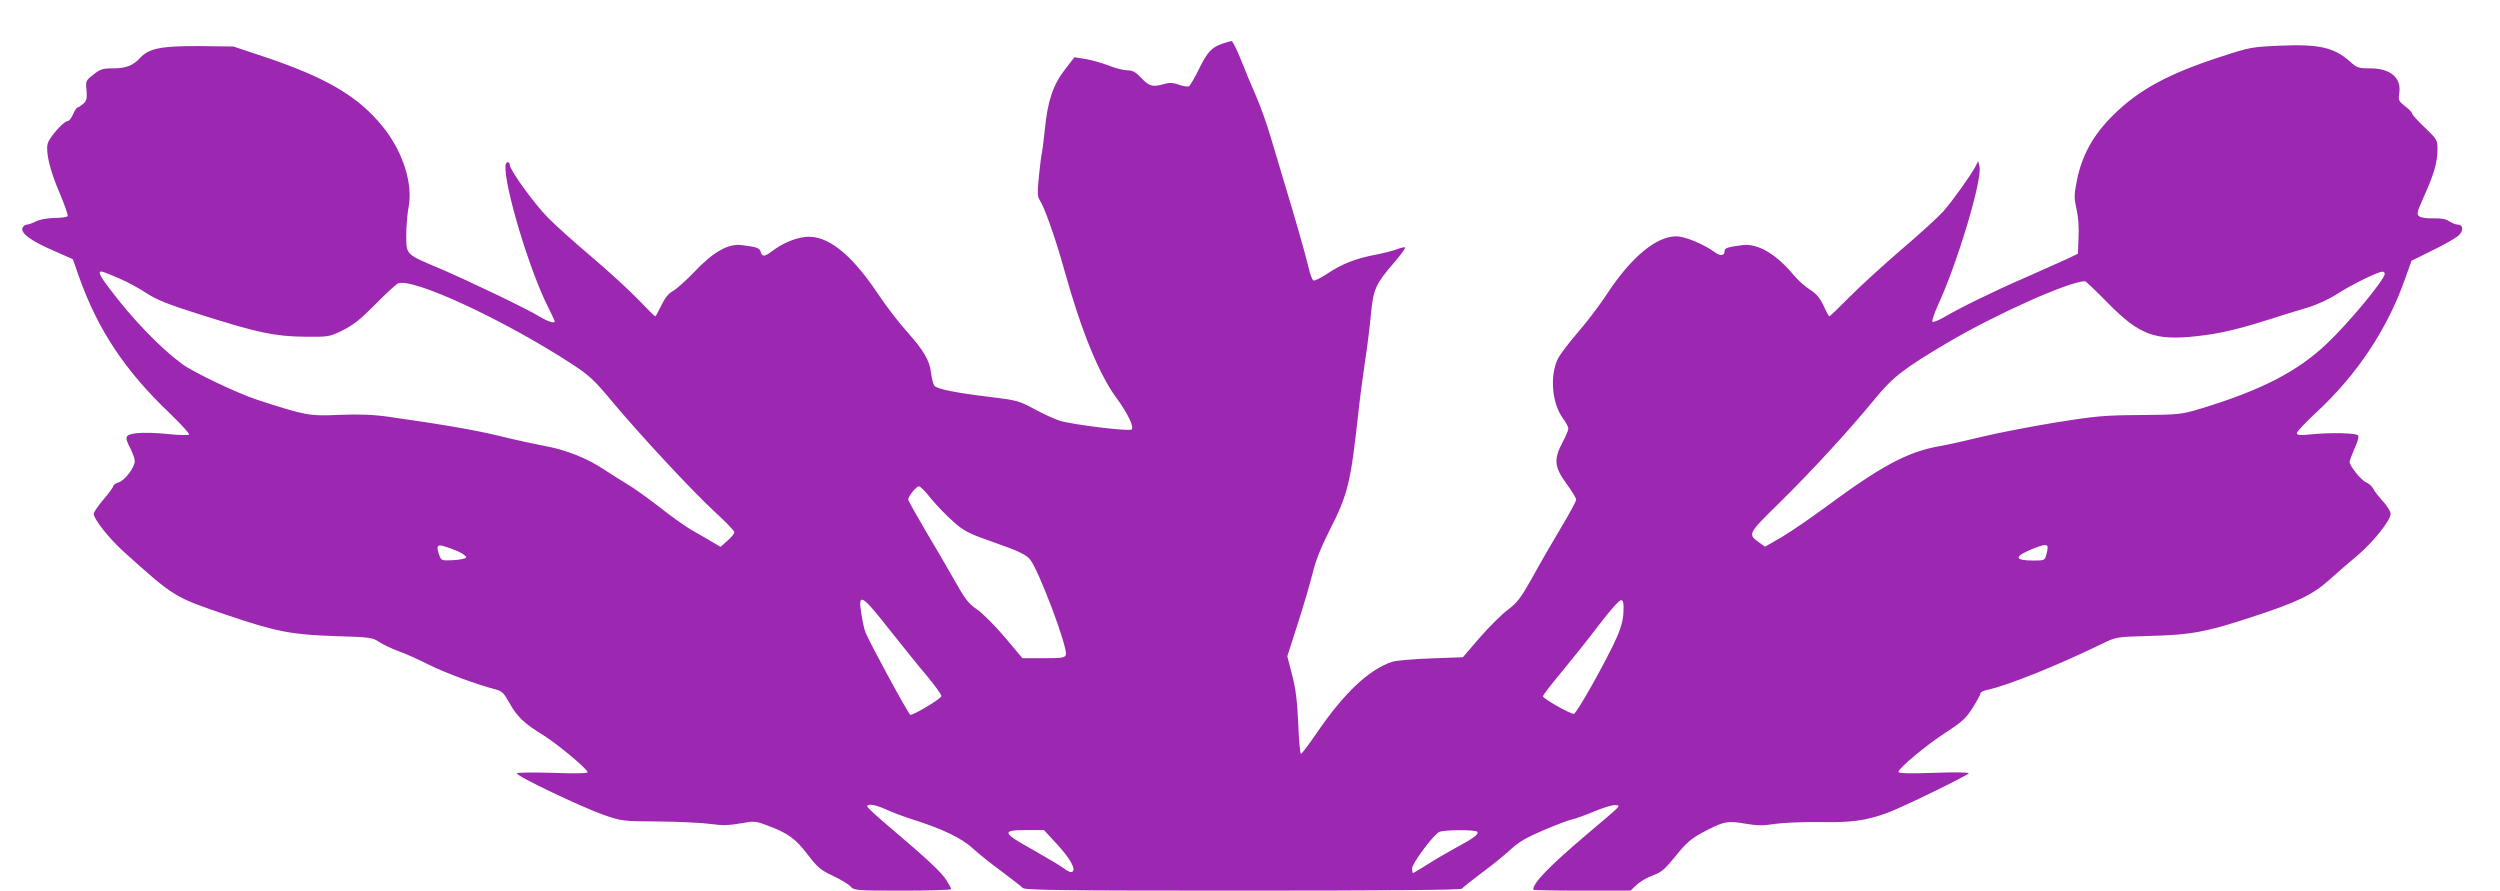
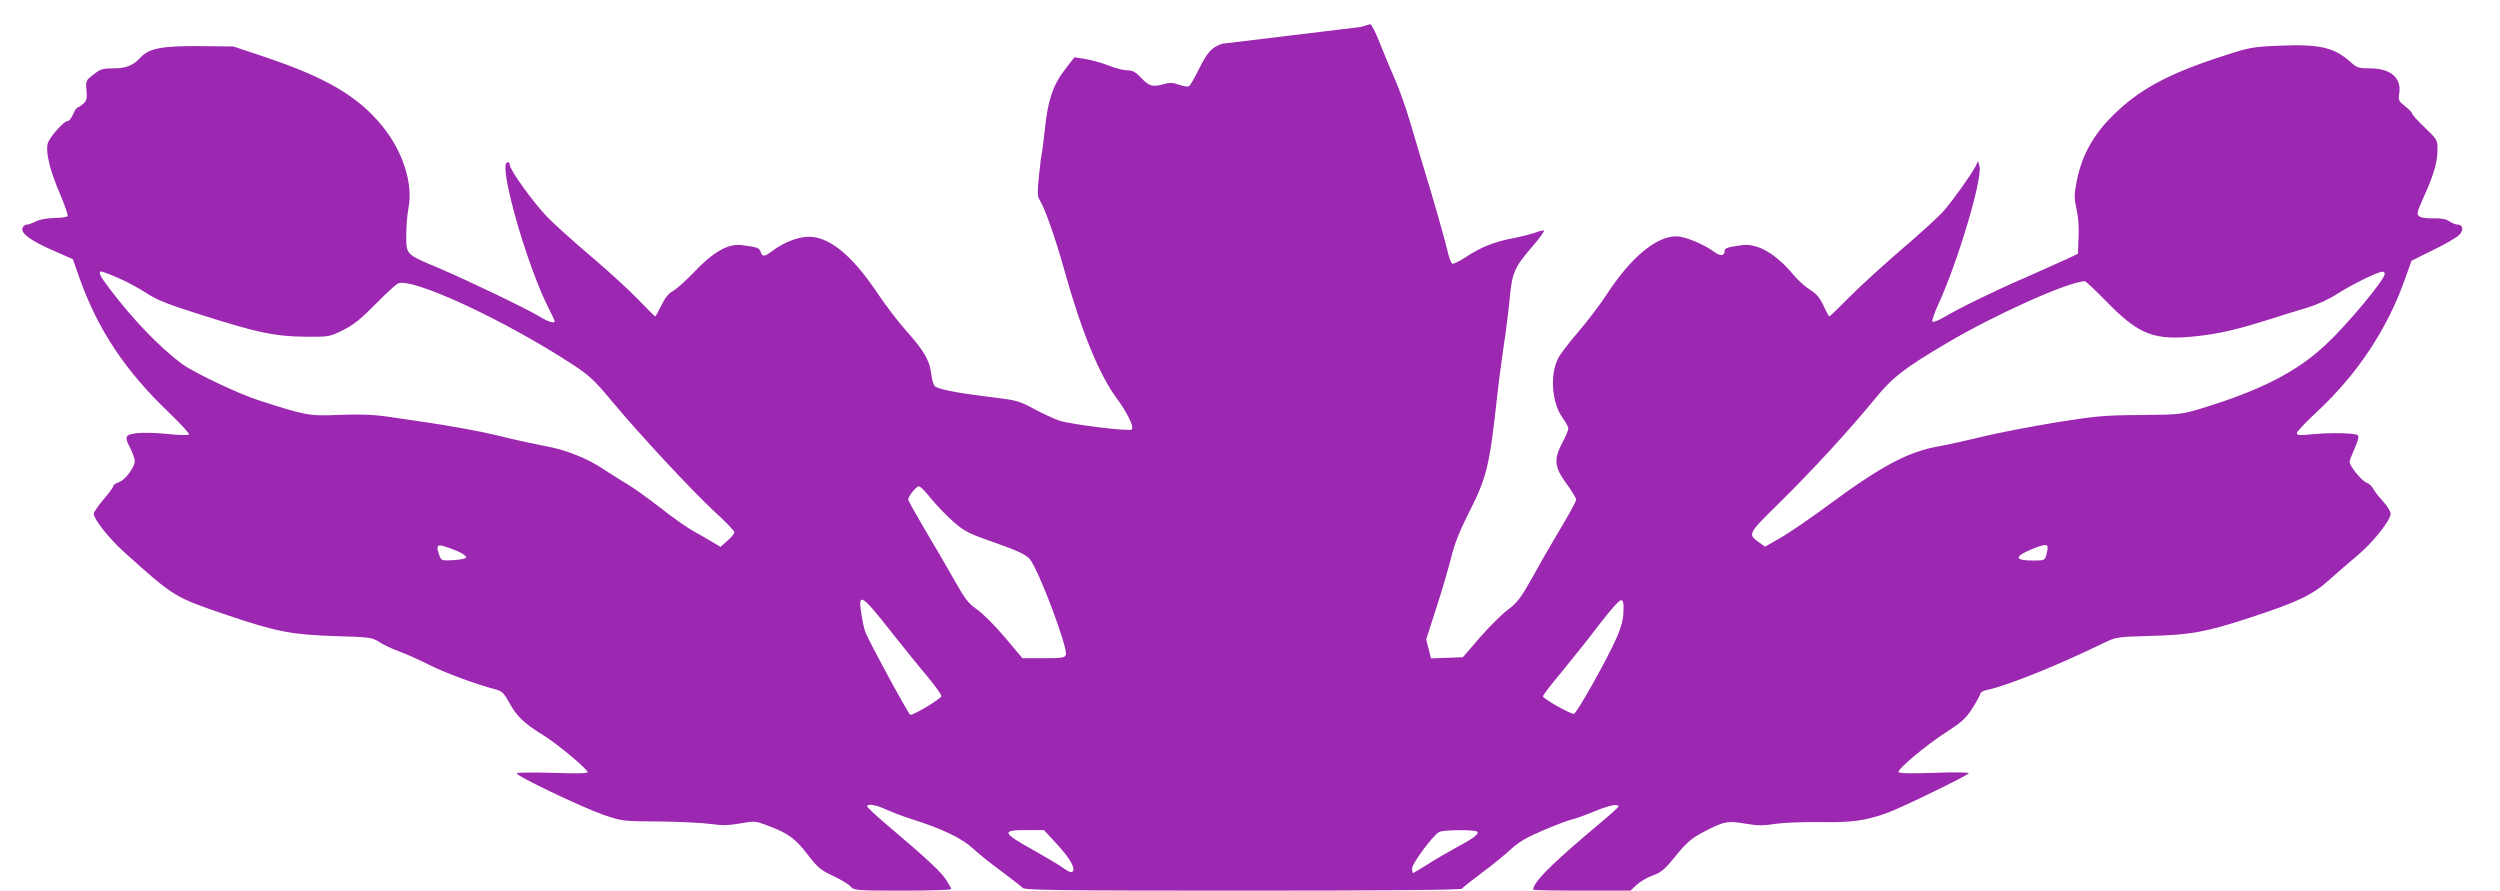
<svg xmlns="http://www.w3.org/2000/svg" version="1.0" width="1280pt" height="456pt" viewBox="0 0 1280 456" preserveAspectRatio="xMidYMid meet">
  <g transform="translate(0,456) scale(0.1,-0.1)" fill="#9c27b0" stroke="none">
-     <path d="M6257 4336 c-55 -20 -75 -42 -119 -131 -21 -43 -44 -82 -50 -86 -6 -4 -29 -1 -51 7 -30 11 -49 12 -76 4 -60 -17 -77 -12 -117 30 -30 32 -45 40 -73 40 -19 0 -62 11 -96 25 -34 13 -87 28 -118 33 l-56 9 -47 -61 c-62 -79 -90 -162 -104 -306 -7 -63 -14 -118 -15 -121 -2 -3 -9 -54 -15 -113 -9 -90 -9 -112 3 -130 25 -37 84 -205 127 -361 86 -309 178 -534 268 -655 55 -75 90 -147 76 -159 -12 -11 -305 25 -369 45 -27 9 -86 36 -130 60 -74 40 -91 45 -205 59 -194 23 -294 43 -306 60 -6 8 -14 38 -17 66 -8 65 -37 114 -126 214 -40 44 -107 132 -149 195 -136 203 -258 298 -368 287 -54 -6 -117 -32 -171 -73 -39 -29 -50 -30 -58 -4 -7 21 -18 25 -97 35 -69 9 -146 -34 -245 -139 -43 -45 -92 -88 -109 -97 -21 -11 -40 -35 -58 -73 -15 -31 -29 -56 -31 -56 -3 0 -42 39 -87 86 -46 48 -153 146 -238 218 -85 72 -187 163 -226 203 -72 74 -194 243 -194 269 0 20 -20 17 -22 -3 -8 -101 121 -533 218 -725 19 -37 34 -70 34 -73 0 -13 -34 -2 -79 25 -63 39 -362 182 -511 246 -174 73 -169 69 -170 167 0 45 5 111 12 146 23 121 -29 284 -131 411 -126 157 -292 254 -616 362 l-150 50 -175 2 c-193 1 -257 -11 -302 -60 -37 -40 -73 -54 -139 -54 -54 0 -66 -4 -101 -32 -39 -30 -40 -33 -35 -81 3 -40 1 -52 -16 -68 -12 -10 -25 -19 -29 -19 -5 0 -16 -16 -24 -35 -8 -19 -20 -35 -28 -35 -20 0 -94 -84 -102 -116 -11 -44 13 -142 63 -256 25 -60 43 -111 39 -115 -4 -5 -36 -9 -70 -9 -35 -1 -75 -8 -93 -18 -18 -9 -38 -16 -46 -16 -8 0 -18 -8 -22 -17 -10 -27 43 -66 158 -116 l100 -44 33 -94 c96 -269 235 -478 463 -695 58 -56 103 -105 99 -109 -4 -4 -54 -3 -110 3 -57 6 -128 8 -158 4 -62 -8 -65 -16 -29 -85 10 -21 19 -47 19 -58 0 -31 -49 -97 -81 -108 -16 -5 -29 -14 -29 -20 0 -5 -22 -36 -50 -68 -27 -32 -50 -65 -50 -74 0 -27 81 -129 156 -196 258 -232 255 -230 532 -324 248 -84 329 -99 552 -106 171 -5 187 -7 220 -29 19 -13 65 -35 103 -49 37 -13 107 -45 156 -70 83 -41 245 -101 336 -124 35 -9 44 -18 72 -68 39 -71 75 -106 176 -168 73 -46 217 -166 226 -188 2 -7 -59 -8 -177 -4 -100 3 -184 2 -186 -2 -8 -12 333 -174 444 -213 93 -32 98 -33 285 -34 105 -1 224 -7 265 -13 58 -8 92 -7 150 3 72 13 78 13 140 -11 104 -38 143 -67 205 -148 51 -67 67 -80 129 -109 39 -18 80 -43 90 -54 19 -21 26 -22 268 -22 136 0 248 3 248 8 0 4 -10 23 -23 43 -24 41 -101 112 -285 268 -67 56 -122 107 -122 112 0 16 44 9 98 -16 29 -13 88 -36 130 -49 155 -49 254 -96 312 -149 30 -28 98 -82 150 -120 52 -39 100 -76 106 -83 9 -12 201 -14 1127 -14 726 0 1118 3 1122 10 3 5 50 42 103 82 53 39 120 94 148 120 40 37 79 60 166 97 63 27 130 52 148 56 19 4 71 23 116 42 46 19 93 33 106 31 27 -4 38 7 -157 -158 -185 -158 -265 -240 -265 -275 0 -3 112 -5 249 -5 l249 0 31 29 c18 17 55 39 84 49 44 16 62 32 117 100 51 64 79 88 132 117 113 60 131 64 223 48 65 -11 94 -11 155 -1 42 6 144 10 230 9 158 -3 232 7 340 46 69 24 420 195 420 204 0 5 -81 6 -180 2 -125 -4 -180 -3 -180 5 0 18 142 137 243 202 83 54 103 72 137 126 22 35 40 68 40 74 0 6 14 13 31 17 100 20 360 124 594 238 70 34 71 34 240 39 211 5 292 20 522 96 236 77 315 115 401 193 38 34 101 89 141 122 80 67 171 181 171 214 0 12 -17 40 -39 64 -21 23 -44 52 -50 65 -7 13 -23 27 -36 32 -25 10 -85 84 -85 105 0 7 12 38 26 70 15 33 23 60 17 66 -12 12 -133 15 -230 6 -68 -7 -83 -6 -83 6 0 7 45 55 99 105 209 193 365 428 456 687 l32 90 111 55 c62 30 122 65 133 77 24 24 20 53 -8 53 -10 0 -29 8 -43 17 -17 12 -41 16 -80 15 -33 -1 -63 3 -73 10 -15 12 -13 20 24 103 50 110 69 175 69 240 0 48 -2 51 -65 112 -36 34 -65 66 -65 72 0 5 -16 22 -36 37 -33 26 -35 31 -30 65 13 80 -44 129 -149 129 -60 0 -68 3 -102 34 -83 74 -160 91 -363 82 -138 -6 -152 -8 -295 -55 -277 -90 -423 -170 -556 -301 -103 -102 -160 -206 -186 -337 -14 -72 -14 -88 -1 -145 9 -38 13 -95 10 -145 l-3 -82 -52 -25 c-29 -13 -126 -57 -217 -97 -166 -72 -335 -155 -422 -206 -26 -15 -50 -24 -54 -20 -4 3 9 42 29 86 102 222 228 646 212 710 l-7 26 -15 -30 c-25 -46 -117 -175 -164 -228 -23 -26 -119 -114 -213 -194 -94 -81 -215 -191 -268 -245 -53 -54 -99 -98 -102 -98 -2 0 -16 25 -29 54 -19 41 -37 62 -70 83 -25 15 -62 49 -83 74 -90 109 -185 164 -263 154 -76 -10 -91 -15 -91 -30 0 -25 -21 -28 -51 -6 -56 41 -152 81 -197 81 -102 0 -232 -108 -354 -295 -36 -55 -102 -142 -147 -194 -45 -52 -91 -112 -103 -135 -44 -85 -33 -229 23 -306 16 -22 29 -46 29 -54 0 -8 -13 -40 -30 -71 -46 -87 -42 -126 20 -211 28 -38 50 -75 50 -82 0 -8 -35 -73 -79 -146 -43 -72 -109 -186 -146 -254 -59 -105 -77 -128 -126 -165 -31 -23 -95 -87 -143 -142 l-86 -100 -163 -6 c-89 -3 -178 -11 -198 -17 -119 -39 -248 -160 -388 -366 -40 -58 -76 -106 -80 -106 -4 0 -11 69 -14 153 -5 114 -12 177 -31 250 l-25 97 54 168 c30 92 63 207 75 255 14 60 41 129 84 215 98 192 111 245 151 612 8 74 24 191 34 260 11 69 24 176 30 239 12 131 24 157 121 269 33 38 57 72 54 75 -3 3 -20 -1 -38 -8 -17 -7 -68 -20 -112 -29 -102 -19 -173 -47 -248 -97 -33 -22 -65 -38 -71 -35 -6 2 -17 30 -24 62 -13 57 -70 258 -130 454 -15 52 -45 150 -65 218 -20 68 -54 163 -75 210 -21 48 -56 131 -77 185 -21 53 -43 97 -49 97 -5 -1 -27 -7 -48 -14z m-5650 -1200 c43 -18 107 -53 143 -77 52 -34 108 -57 280 -111 290 -92 376 -110 530 -112 123 -1 126 -1 195 33 54 27 91 56 165 131 52 53 105 102 116 108 68 36 547 -186 897 -415 84 -55 112 -81 203 -191 145 -173 406 -454 525 -564 55 -50 99 -96 99 -103 0 -7 -16 -27 -36 -44 l-35 -31 -42 25 c-23 14 -67 39 -97 56 -30 16 -107 70 -170 120 -63 49 -140 104 -170 121 -30 18 -82 51 -116 73 -83 57 -199 103 -302 121 -48 9 -150 31 -227 50 -127 31 -279 58 -575 100 -75 11 -146 14 -250 10 -158 -7 -173 -4 -420 76 -102 33 -333 143 -390 186 -114 85 -252 229 -369 384 -50 65 -60 88 -42 88 5 0 45 -15 88 -34z m11603 22 c0 -29 -184 -251 -296 -357 -151 -144 -339 -240 -649 -334 -96 -29 -108 -30 -305 -32 -184 -1 -229 -5 -435 -38 -126 -21 -294 -53 -372 -72 -78 -19 -179 -42 -226 -50 -159 -28 -296 -101 -578 -310 -82 -60 -185 -131 -230 -157 l-82 -47 -28 20 c-62 44 -62 44 102 205 169 166 362 377 488 531 90 111 150 157 368 286 250 148 628 317 708 317 5 0 56 -49 115 -109 164 -167 242 -196 459 -172 113 12 210 35 371 86 58 19 144 45 191 59 53 16 114 44 160 74 72 46 202 110 227 111 6 1 12 -5 12 -11z m-7443 -1151 c28 -34 79 -87 114 -118 57 -50 79 -61 214 -108 117 -41 156 -60 177 -83 44 -50 198 -458 185 -491 -5 -15 -22 -17 -114 -17 l-108 0 -91 108 c-50 59 -114 123 -142 142 -43 29 -61 53 -113 145 -34 61 -102 177 -151 259 -48 82 -88 153 -88 158 0 17 41 68 55 68 7 0 35 -28 62 -63z m-2424 -269 c26 -12 46 -26 44 -32 -2 -6 -31 -12 -65 -14 -59 -3 -63 -2 -72 23 -17 46 -13 58 18 50 15 -4 49 -16 75 -27z m8140 25 c2 -5 0 -23 -5 -40 -8 -32 -10 -33 -66 -33 -100 0 -102 20 -7 59 55 22 72 25 78 14z m-5928 -428 c65 -82 151 -189 192 -237 40 -48 73 -94 73 -102 0 -12 -138 -96 -159 -96 -8 0 -213 377 -230 423 -6 15 -15 55 -20 89 -20 118 -1 108 144 -77z m3757 91 c-1 -38 -13 -82 -32 -125 -51 -116 -208 -396 -222 -396 -20 0 -158 78 -158 90 0 6 43 62 96 125 52 63 139 172 192 242 58 76 103 126 112 125 12 -2 14 -16 12 -61z m-2905 -1183 c69 -74 101 -129 85 -145 -7 -7 -21 -2 -44 15 -18 14 -89 56 -158 95 -159 88 -164 102 -38 102 l93 0 62 -67z m2157 58 c8 -12 -19 -33 -109 -81 -44 -24 -111 -63 -148 -87 -37 -23 -70 -43 -72 -43 -3 0 -5 11 -5 24 0 25 105 167 138 186 21 12 189 13 196 1z" />
+     <path d="M6257 4336 c-55 -20 -75 -42 -119 -131 -21 -43 -44 -82 -50 -86 -6 -4 -29 -1 -51 7 -30 11 -49 12 -76 4 -60 -17 -77 -12 -117 30 -30 32 -45 40 -73 40 -19 0 -62 11 -96 25 -34 13 -87 28 -118 33 l-56 9 -47 -61 c-62 -79 -90 -162 -104 -306 -7 -63 -14 -118 -15 -121 -2 -3 -9 -54 -15 -113 -9 -90 -9 -112 3 -130 25 -37 84 -205 127 -361 86 -309 178 -534 268 -655 55 -75 90 -147 76 -159 -12 -11 -305 25 -369 45 -27 9 -86 36 -130 60 -74 40 -91 45 -205 59 -194 23 -294 43 -306 60 -6 8 -14 38 -17 66 -8 65 -37 114 -126 214 -40 44 -107 132 -149 195 -136 203 -258 298 -368 287 -54 -6 -117 -32 -171 -73 -39 -29 -50 -30 -58 -4 -7 21 -18 25 -97 35 -69 9 -146 -34 -245 -139 -43 -45 -92 -88 -109 -97 -21 -11 -40 -35 -58 -73 -15 -31 -29 -56 -31 -56 -3 0 -42 39 -87 86 -46 48 -153 146 -238 218 -85 72 -187 163 -226 203 -72 74 -194 243 -194 269 0 20 -20 17 -22 -3 -8 -101 121 -533 218 -725 19 -37 34 -70 34 -73 0 -13 -34 -2 -79 25 -63 39 -362 182 -511 246 -174 73 -169 69 -170 167 0 45 5 111 12 146 23 121 -29 284 -131 411 -126 157 -292 254 -616 362 l-150 50 -175 2 c-193 1 -257 -11 -302 -60 -37 -40 -73 -54 -139 -54 -54 0 -66 -4 -101 -32 -39 -30 -40 -33 -35 -81 3 -40 1 -52 -16 -68 -12 -10 -25 -19 -29 -19 -5 0 -16 -16 -24 -35 -8 -19 -20 -35 -28 -35 -20 0 -94 -84 -102 -116 -11 -44 13 -142 63 -256 25 -60 43 -111 39 -115 -4 -5 -36 -9 -70 -9 -35 -1 -75 -8 -93 -18 -18 -9 -38 -16 -46 -16 -8 0 -18 -8 -22 -17 -10 -27 43 -66 158 -116 l100 -44 33 -94 c96 -269 235 -478 463 -695 58 -56 103 -105 99 -109 -4 -4 -54 -3 -110 3 -57 6 -128 8 -158 4 -62 -8 -65 -16 -29 -85 10 -21 19 -47 19 -58 0 -31 -49 -97 -81 -108 -16 -5 -29 -14 -29 -20 0 -5 -22 -36 -50 -68 -27 -32 -50 -65 -50 -74 0 -27 81 -129 156 -196 258 -232 255 -230 532 -324 248 -84 329 -99 552 -106 171 -5 187 -7 220 -29 19 -13 65 -35 103 -49 37 -13 107 -45 156 -70 83 -41 245 -101 336 -124 35 -9 44 -18 72 -68 39 -71 75 -106 176 -168 73 -46 217 -166 226 -188 2 -7 -59 -8 -177 -4 -100 3 -184 2 -186 -2 -8 -12 333 -174 444 -213 93 -32 98 -33 285 -34 105 -1 224 -7 265 -13 58 -8 92 -7 150 3 72 13 78 13 140 -11 104 -38 143 -67 205 -148 51 -67 67 -80 129 -109 39 -18 80 -43 90 -54 19 -21 26 -22 268 -22 136 0 248 3 248 8 0 4 -10 23 -23 43 -24 41 -101 112 -285 268 -67 56 -122 107 -122 112 0 16 44 9 98 -16 29 -13 88 -36 130 -49 155 -49 254 -96 312 -149 30 -28 98 -82 150 -120 52 -39 100 -76 106 -83 9 -12 201 -14 1127 -14 726 0 1118 3 1122 10 3 5 50 42 103 82 53 39 120 94 148 120 40 37 79 60 166 97 63 27 130 52 148 56 19 4 71 23 116 42 46 19 93 33 106 31 27 -4 38 7 -157 -158 -185 -158 -265 -240 -265 -275 0 -3 112 -5 249 -5 l249 0 31 29 c18 17 55 39 84 49 44 16 62 32 117 100 51 64 79 88 132 117 113 60 131 64 223 48 65 -11 94 -11 155 -1 42 6 144 10 230 9 158 -3 232 7 340 46 69 24 420 195 420 204 0 5 -81 6 -180 2 -125 -4 -180 -3 -180 5 0 18 142 137 243 202 83 54 103 72 137 126 22 35 40 68 40 74 0 6 14 13 31 17 100 20 360 124 594 238 70 34 71 34 240 39 211 5 292 20 522 96 236 77 315 115 401 193 38 34 101 89 141 122 80 67 171 181 171 214 0 12 -17 40 -39 64 -21 23 -44 52 -50 65 -7 13 -23 27 -36 32 -25 10 -85 84 -85 105 0 7 12 38 26 70 15 33 23 60 17 66 -12 12 -133 15 -230 6 -68 -7 -83 -6 -83 6 0 7 45 55 99 105 209 193 365 428 456 687 l32 90 111 55 c62 30 122 65 133 77 24 24 20 53 -8 53 -10 0 -29 8 -43 17 -17 12 -41 16 -80 15 -33 -1 -63 3 -73 10 -15 12 -13 20 24 103 50 110 69 175 69 240 0 48 -2 51 -65 112 -36 34 -65 66 -65 72 0 5 -16 22 -36 37 -33 26 -35 31 -30 65 13 80 -44 129 -149 129 -60 0 -68 3 -102 34 -83 74 -160 91 -363 82 -138 -6 -152 -8 -295 -55 -277 -90 -423 -170 -556 -301 -103 -102 -160 -206 -186 -337 -14 -72 -14 -88 -1 -145 9 -38 13 -95 10 -145 l-3 -82 -52 -25 c-29 -13 -126 -57 -217 -97 -166 -72 -335 -155 -422 -206 -26 -15 -50 -24 -54 -20 -4 3 9 42 29 86 102 222 228 646 212 710 l-7 26 -15 -30 c-25 -46 -117 -175 -164 -228 -23 -26 -119 -114 -213 -194 -94 -81 -215 -191 -268 -245 -53 -54 -99 -98 -102 -98 -2 0 -16 25 -29 54 -19 41 -37 62 -70 83 -25 15 -62 49 -83 74 -90 109 -185 164 -263 154 -76 -10 -91 -15 -91 -30 0 -25 -21 -28 -51 -6 -56 41 -152 81 -197 81 -102 0 -232 -108 -354 -295 -36 -55 -102 -142 -147 -194 -45 -52 -91 -112 -103 -135 -44 -85 -33 -229 23 -306 16 -22 29 -46 29 -54 0 -8 -13 -40 -30 -71 -46 -87 -42 -126 20 -211 28 -38 50 -75 50 -82 0 -8 -35 -73 -79 -146 -43 -72 -109 -186 -146 -254 -59 -105 -77 -128 -126 -165 -31 -23 -95 -87 -143 -142 l-86 -100 -163 -6 l-25 97 54 168 c30 92 63 207 75 255 14 60 41 129 84 215 98 192 111 245 151 612 8 74 24 191 34 260 11 69 24 176 30 239 12 131 24 157 121 269 33 38 57 72 54 75 -3 3 -20 -1 -38 -8 -17 -7 -68 -20 -112 -29 -102 -19 -173 -47 -248 -97 -33 -22 -65 -38 -71 -35 -6 2 -17 30 -24 62 -13 57 -70 258 -130 454 -15 52 -45 150 -65 218 -20 68 -54 163 -75 210 -21 48 -56 131 -77 185 -21 53 -43 97 -49 97 -5 -1 -27 -7 -48 -14z m-5650 -1200 c43 -18 107 -53 143 -77 52 -34 108 -57 280 -111 290 -92 376 -110 530 -112 123 -1 126 -1 195 33 54 27 91 56 165 131 52 53 105 102 116 108 68 36 547 -186 897 -415 84 -55 112 -81 203 -191 145 -173 406 -454 525 -564 55 -50 99 -96 99 -103 0 -7 -16 -27 -36 -44 l-35 -31 -42 25 c-23 14 -67 39 -97 56 -30 16 -107 70 -170 120 -63 49 -140 104 -170 121 -30 18 -82 51 -116 73 -83 57 -199 103 -302 121 -48 9 -150 31 -227 50 -127 31 -279 58 -575 100 -75 11 -146 14 -250 10 -158 -7 -173 -4 -420 76 -102 33 -333 143 -390 186 -114 85 -252 229 -369 384 -50 65 -60 88 -42 88 5 0 45 -15 88 -34z m11603 22 c0 -29 -184 -251 -296 -357 -151 -144 -339 -240 -649 -334 -96 -29 -108 -30 -305 -32 -184 -1 -229 -5 -435 -38 -126 -21 -294 -53 -372 -72 -78 -19 -179 -42 -226 -50 -159 -28 -296 -101 -578 -310 -82 -60 -185 -131 -230 -157 l-82 -47 -28 20 c-62 44 -62 44 102 205 169 166 362 377 488 531 90 111 150 157 368 286 250 148 628 317 708 317 5 0 56 -49 115 -109 164 -167 242 -196 459 -172 113 12 210 35 371 86 58 19 144 45 191 59 53 16 114 44 160 74 72 46 202 110 227 111 6 1 12 -5 12 -11z m-7443 -1151 c28 -34 79 -87 114 -118 57 -50 79 -61 214 -108 117 -41 156 -60 177 -83 44 -50 198 -458 185 -491 -5 -15 -22 -17 -114 -17 l-108 0 -91 108 c-50 59 -114 123 -142 142 -43 29 -61 53 -113 145 -34 61 -102 177 -151 259 -48 82 -88 153 -88 158 0 17 41 68 55 68 7 0 35 -28 62 -63z m-2424 -269 c26 -12 46 -26 44 -32 -2 -6 -31 -12 -65 -14 -59 -3 -63 -2 -72 23 -17 46 -13 58 18 50 15 -4 49 -16 75 -27z m8140 25 c2 -5 0 -23 -5 -40 -8 -32 -10 -33 -66 -33 -100 0 -102 20 -7 59 55 22 72 25 78 14z m-5928 -428 c65 -82 151 -189 192 -237 40 -48 73 -94 73 -102 0 -12 -138 -96 -159 -96 -8 0 -213 377 -230 423 -6 15 -15 55 -20 89 -20 118 -1 108 144 -77z m3757 91 c-1 -38 -13 -82 -32 -125 -51 -116 -208 -396 -222 -396 -20 0 -158 78 -158 90 0 6 43 62 96 125 52 63 139 172 192 242 58 76 103 126 112 125 12 -2 14 -16 12 -61z m-2905 -1183 c69 -74 101 -129 85 -145 -7 -7 -21 -2 -44 15 -18 14 -89 56 -158 95 -159 88 -164 102 -38 102 l93 0 62 -67z m2157 58 c8 -12 -19 -33 -109 -81 -44 -24 -111 -63 -148 -87 -37 -23 -70 -43 -72 -43 -3 0 -5 11 -5 24 0 25 105 167 138 186 21 12 189 13 196 1z" />
  </g>
</svg>